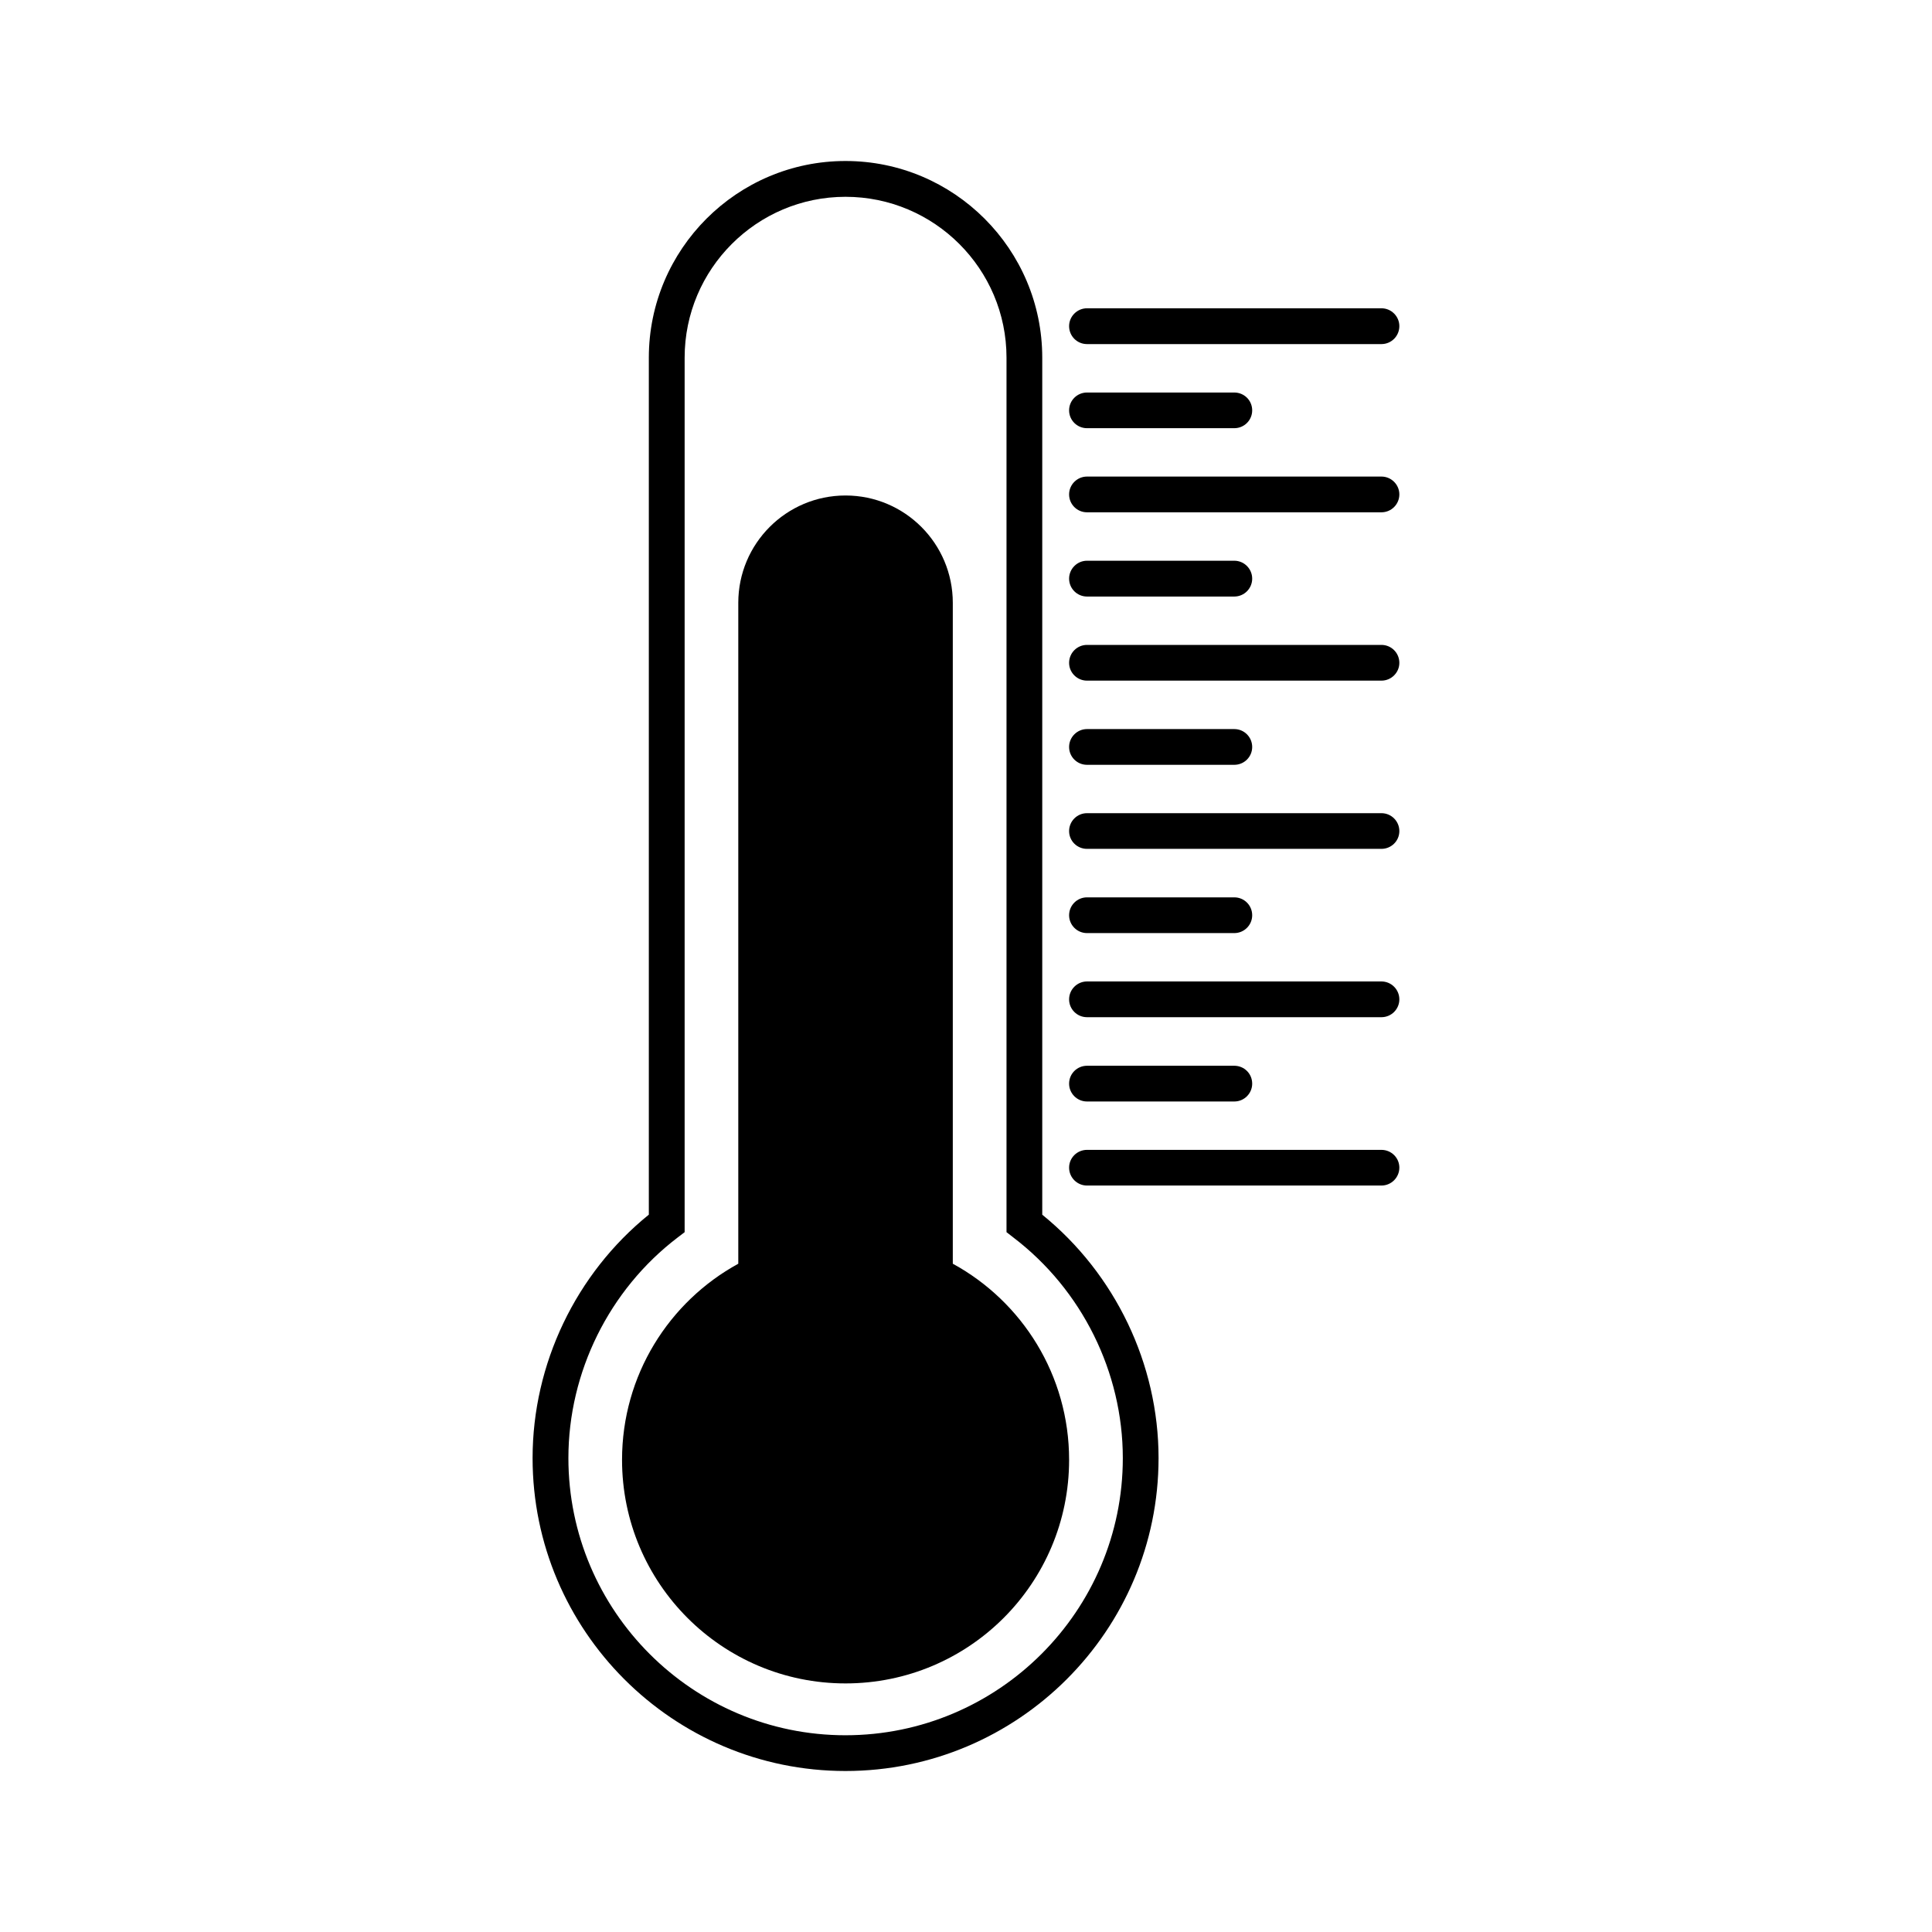
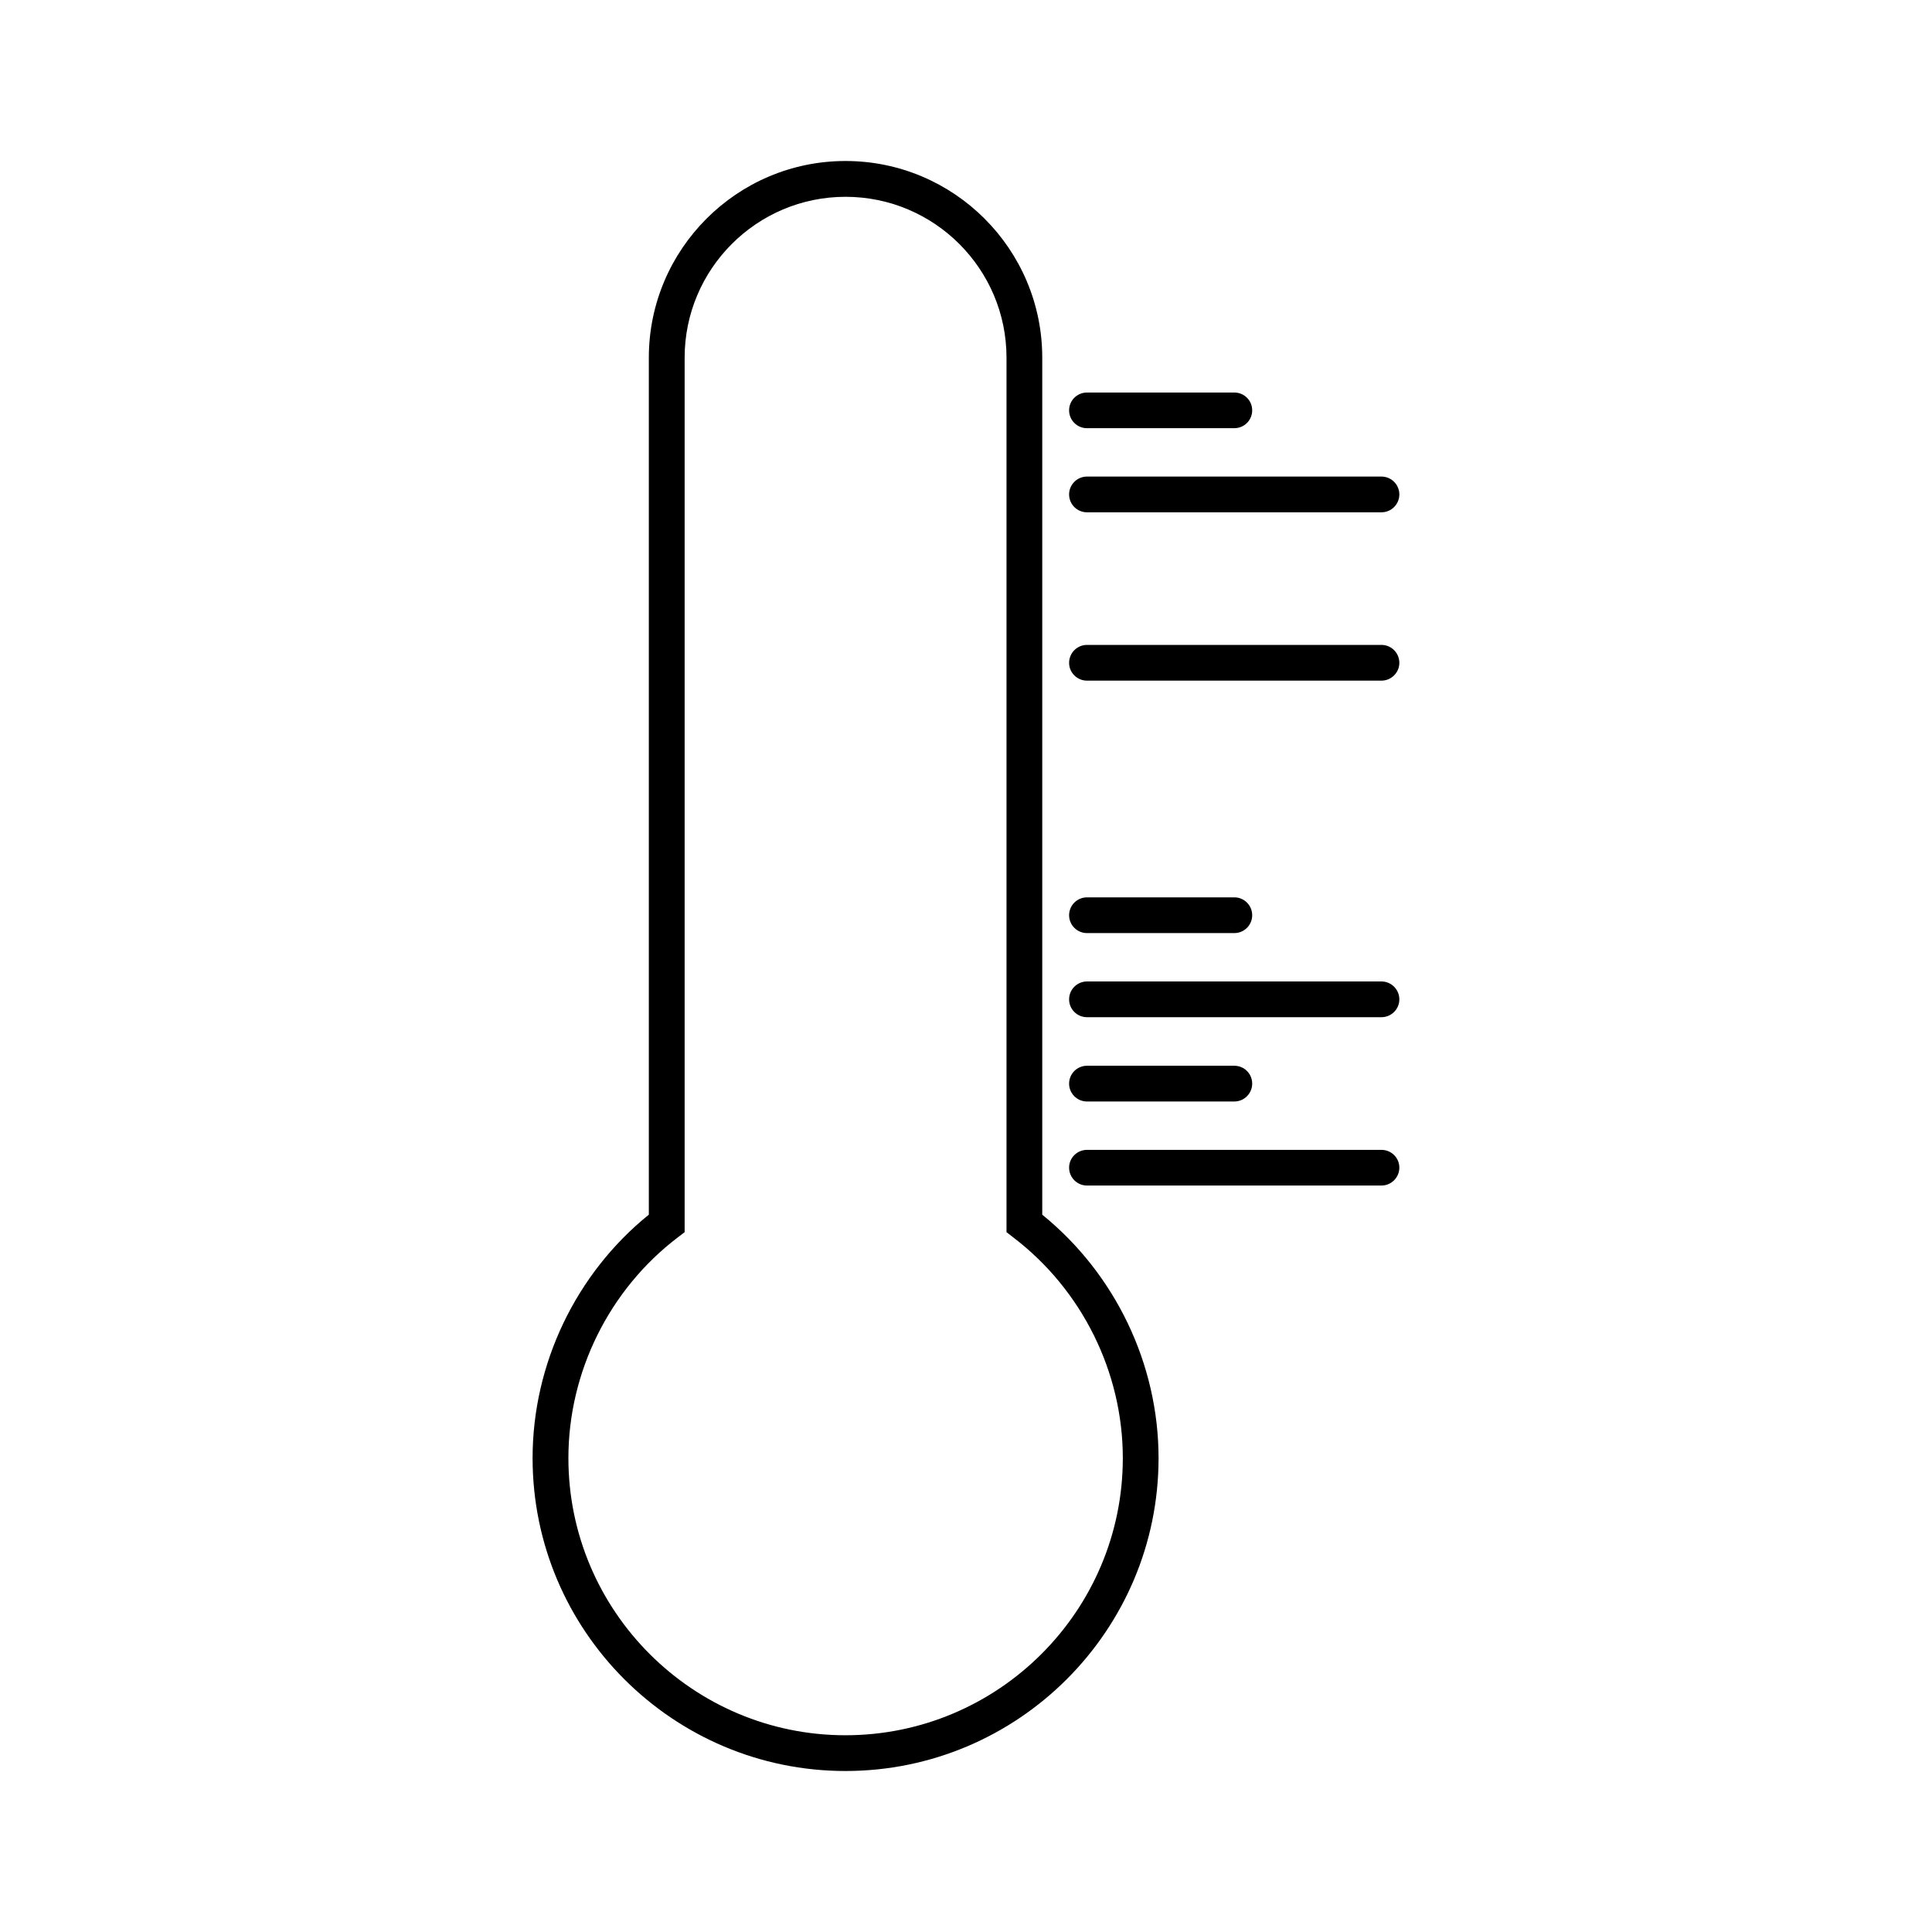
<svg xmlns="http://www.w3.org/2000/svg" fill="currentColor" id="icones-serveis" viewBox="0 0 30 30">
  <path d="M16.184,18.861V5.554c0-1.684-1.37-3.054-3.055-3.054-1.684,0-3.054,1.37-3.054,3.054v13.307c-1.133,.916-1.805,2.319-1.805,3.78,0,2.68,2.18,4.859,4.858,4.859,2.681,0,4.862-2.18,4.862-4.859,0-1.46-.673-2.862-1.807-3.78Zm-3.055,8.084c-2.373,0-4.303-1.931-4.303-4.304,0-1.335,.634-2.615,1.695-3.424l.11-.084V5.554c0-1.378,1.121-2.498,2.498-2.498,1.379,0,2.5,1.12,2.5,2.498v13.579l.108,.084c1.063,.81,1.698,2.09,1.698,3.424,0,2.373-1.932,4.304-4.307,4.304Z" />
-   <path d="M14.795,19.623V9.361c0-.92-.745-1.667-1.666-1.667-.919,0-1.665,.746-1.665,1.667v10.262c-1.076,.589-1.805,1.732-1.805,3.045,0,1.918,1.554,3.472,3.47,3.472,1.919,0,3.472-1.554,3.472-3.472,0-1.312-.728-2.456-1.806-3.045Z" />
  <path d="M16.879,6.649h2.287c.154,0,.278-.124,.278-.277,0-.154-.124-.277-.278-.277h-2.287c-.153,0-.278,.123-.278,.277,0,.153,.124,.277,.278,.277Z" />
-   <path d="M16.879,9.263h2.287c.154,0,.278-.125,.278-.278,0-.152-.124-.278-.278-.278h-2.287c-.153,0-.278,.126-.278,.278,0,.153,.124,.278,.278,.278Z" />
-   <path d="M16.879,11.876h2.287c.154,0,.278-.124,.278-.277s-.124-.278-.278-.278h-2.287c-.153,0-.278,.125-.278,.278s.124,.277,.278,.277Z" />
  <path d="M16.879,14.489h2.287c.154,0,.278-.125,.278-.277,0-.154-.124-.278-.278-.278h-2.287c-.153,0-.278,.124-.278,.278,0,.152,.124,.277,.278,.277Z" />
  <path d="M16.879,17.104h2.287c.154,0,.278-.125,.278-.277,0-.155-.124-.278-.278-.278h-2.287c-.153,0-.278,.123-.278,.278,0,.152,.124,.277,.278,.277Z" />
-   <path d="M16.879,5.343h4.572c.153,0,.278-.124,.278-.279,0-.152-.125-.277-.278-.277h-4.572c-.153,0-.278,.126-.278,.277,0,.155,.124,.279,.278,.279Z" />
  <path d="M21.451,7.4h-4.572c-.153,0-.278,.125-.278,.277,0,.154,.124,.278,.278,.278h4.572c.153,0,.278-.124,.278-.278,0-.152-.125-.277-.278-.277Z" />
  <path d="M21.451,10.014h-4.572c-.153,0-.278,.124-.278,.279,0,.151,.124,.276,.278,.276h4.572c.153,0,.278-.125,.278-.276,0-.155-.125-.279-.278-.279Z" />
-   <path d="M21.451,12.627h-4.572c-.153,0-.278,.124-.278,.278,0,.153,.124,.276,.278,.276h4.572c.153,0,.278-.123,.278-.276,0-.154-.125-.278-.278-.278Z" />
  <path d="M21.451,15.24h-4.572c-.153,0-.278,.125-.278,.278,0,.153,.124,.277,.278,.277h4.572c.153,0,.278-.124,.278-.277,0-.153-.125-.278-.278-.278Z" />
  <path d="M21.451,17.855h-4.572c-.153,0-.278,.123-.278,.276,0,.153,.124,.278,.278,.278h4.572c.153,0,.278-.125,.278-.278,0-.153-.125-.276-.278-.276Z" />
</svg>